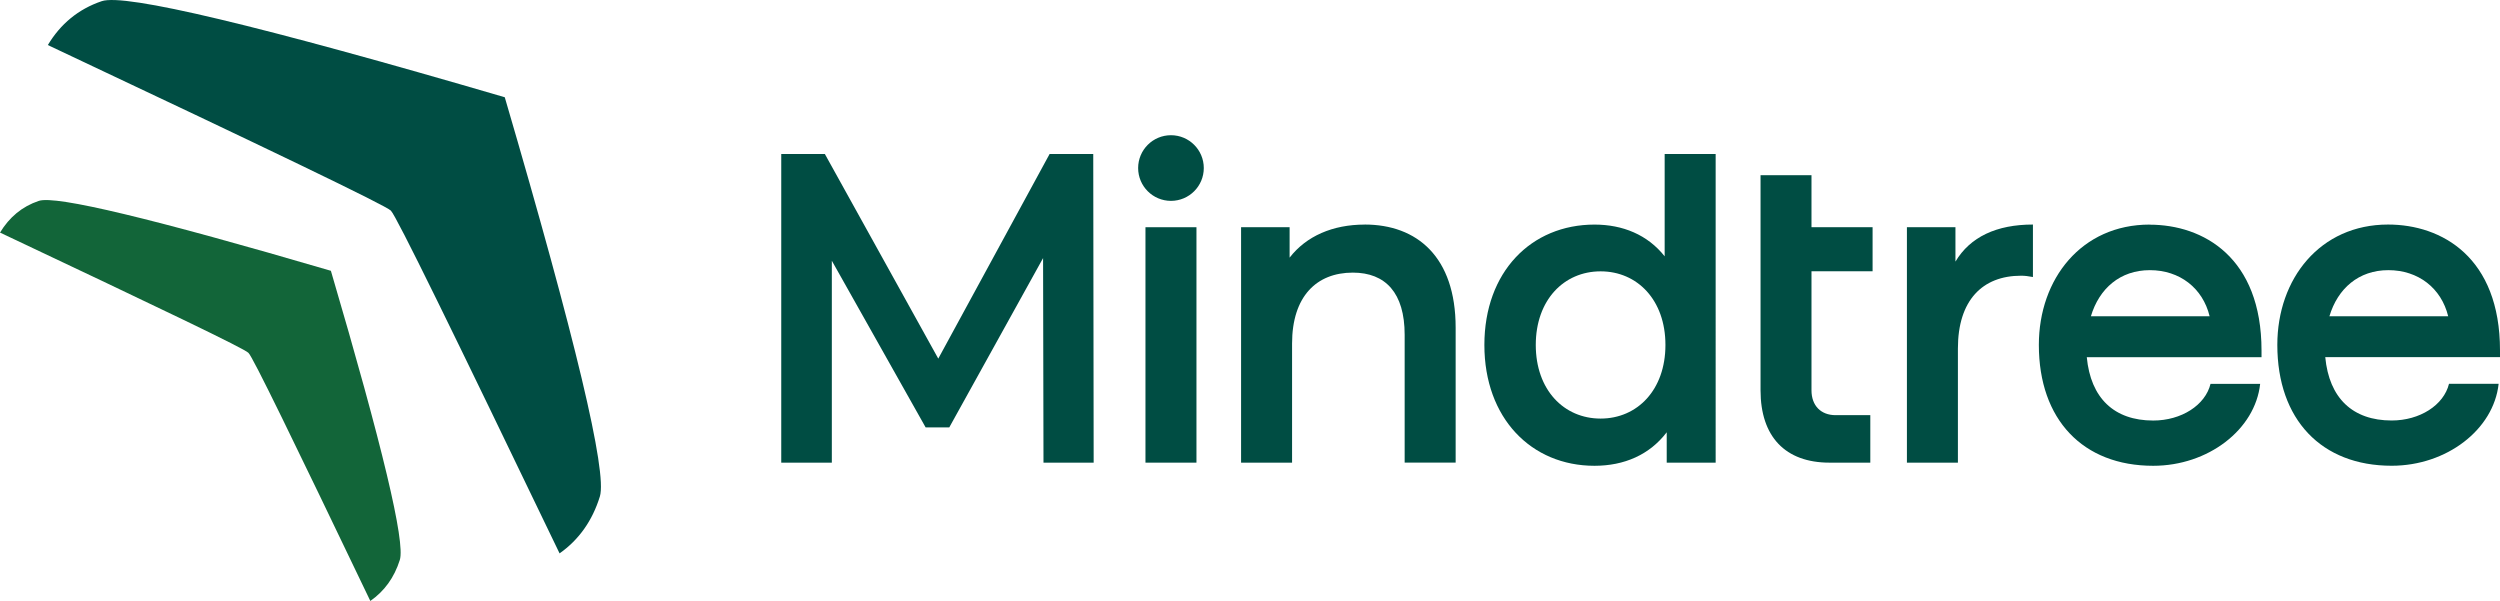
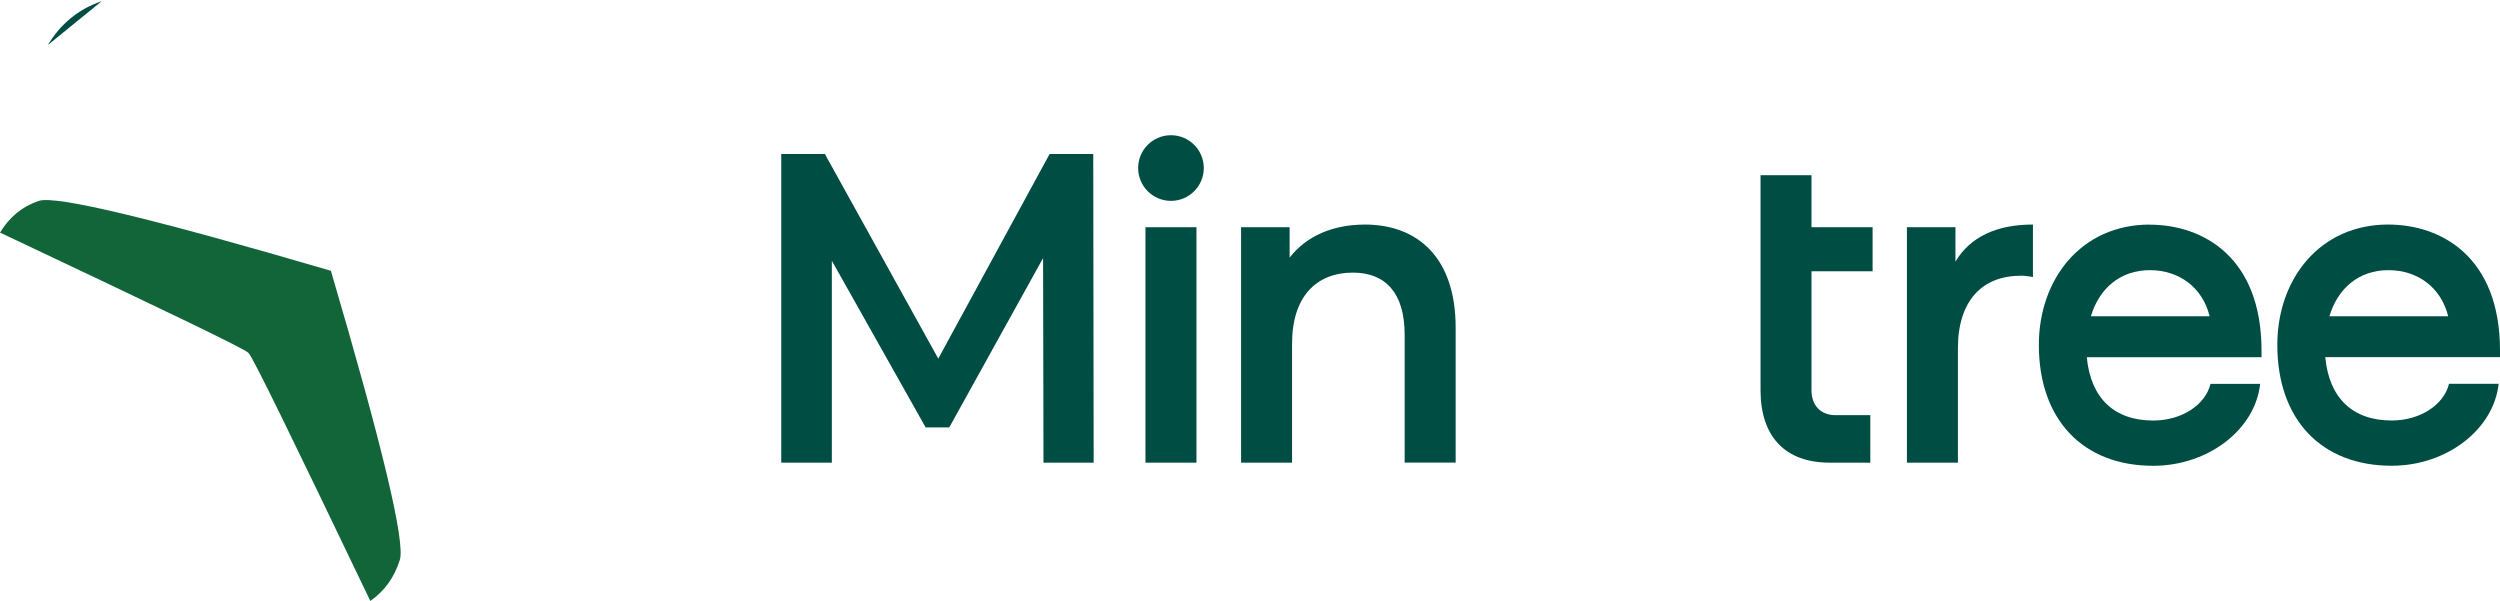
<svg xmlns="http://www.w3.org/2000/svg" id="_图层_2" data-name="图层 2" viewBox="0 0 549.12 132">
  <defs>
    <style>
      .cls-1, .cls-2 {
        fill-rule: evenodd;
      }

      .cls-1, .cls-3 {
        fill: #004d43;
      }

      .cls-2 {
        fill: #126539;
      }
    </style>
  </defs>
  <g id="Layer_1" data-name="Layer 1">
    <g>
      <g>
        <circle class="cls-3" cx="257.2" cy="36.91" r="7.21" />
        <polygon class="cls-3" points="230.54 33.83 206.09 78.77 181.18 33.83 171.6 33.83 171.6 101.62 182.71 101.62 182.71 57.27 203.31 93.87 208.51 93.87 229.11 56.69 229.2 101.62 240.22 101.62 240.13 33.83 230.54 33.83" />
        <rect class="cls-3" x="251.6" y="49.91" width="11.2" height="51.71" />
        <path class="cls-3" d="M299.74,49.33c-6.99,0-12.81,2.52-16.48,7.26v-6.68h-10.66v51.71h11.2v-26.15c0-10.36,5.37-15.59,13.35-15.59,7.17,0,11.38,4.45,11.38,13.65v28.08h11.2v-29.63c0-15.59-8.51-22.66-19.98-22.66Z" />
-         <path class="cls-3" d="M365.64,56.3c-3.76-4.75-9.23-6.97-15.41-6.97-13.88,0-24.19,10.36-24.19,26.44s10.3,26.54,24.19,26.54c6.54,0,12.09-2.42,15.86-7.36v6.68h10.75V33.83h-11.2v22.47ZM351.57,91.94c-8.06,0-14.24-6.29-14.24-16.17s6.18-16.17,14.24-16.17,14.24,6.29,14.24,16.17-6.18,16.17-14.24,16.17Z" />
        <path class="cls-3" d="M429.51,57.46v-7.55h-10.66v51.71h11.2v-25.08c0-10.56,5.37-15.98,13.88-15.98.81,0,1.61.1,2.6.29v-11.53c-7.97,0-13.79,2.71-17.02,8.14Z" />
        <path class="cls-3" d="M397.9,38.48h-11.2v47.25c0,10.18,5.43,15.89,15.15,15.89h8.96v-10.43h-7.62c-3.22,0-5.3-2.07-5.3-5.46v-26.14h13.42v-9.68h-13.42v-11.43Z" />
        <path class="cls-3" d="M472.16,49.33c-14.95,0-24.33,11.9-24.33,26.43,0,16.42,9.68,26.55,25.12,26.55,12.05,0,22.4-7.93,23.49-18h-10.9c-1.15,4.7-6.42,8.06-12.59,8.06-8.6,0-13.74-4.94-14.59-13.91h38.38v-1.46c0-20.44-12.77-27.65-24.58-27.65ZM459.26,69.47c1.82-6.1,6.42-10.13,12.95-10.13s11.62,3.91,13.13,10.13h-26.09Z" />
        <path class="cls-3" d="M549.12,76.97c0-20.44-12.77-27.65-24.58-27.65-14.95,0-24.33,11.9-24.33,26.43,0,16.42,9.69,26.55,25.12,26.55,12.05,0,22.4-7.93,23.49-18h-10.9c-1.15,4.7-6.42,8.06-12.59,8.06-8.6,0-13.74-4.94-14.59-13.91h38.38v-1.46ZM511.65,69.47c1.82-6.1,6.42-10.13,12.95-10.13s11.62,3.91,13.14,10.13h-26.09Z" />
      </g>
      <g>
        <path class="cls-2" d="M0,51.09c2.06-3.38,4.83-5.73,8.54-6.97,3.71-1.23,25.02,3.89,64.14,15.36,11.33,38.52,16.37,59.61,15.14,63.51-1.23,3.89-3.39,6.86-6.48,9.01-16.99-35.44-25.85-53.68-26.77-54.49-.82-.92-19.04-9.63-54.56-26.42" />
-         <path class="cls-1" d="M10.51,9.89C13.28,5.28,17.19,2,22.34.26c5.04-1.74,34.59,5.32,88.53,21.1,15.54,53.06,22.54,82.36,20.89,87.69-1.64,5.33-4.63,9.53-8.85,12.5-23.57-48.97-35.82-74.06-37.06-75.29-1.13-1.13-26.25-13.22-75.35-36.37" />
+         <path class="cls-1" d="M10.51,9.89C13.28,5.28,17.19,2,22.34.26" />
      </g>
    </g>
  </g>
</svg>